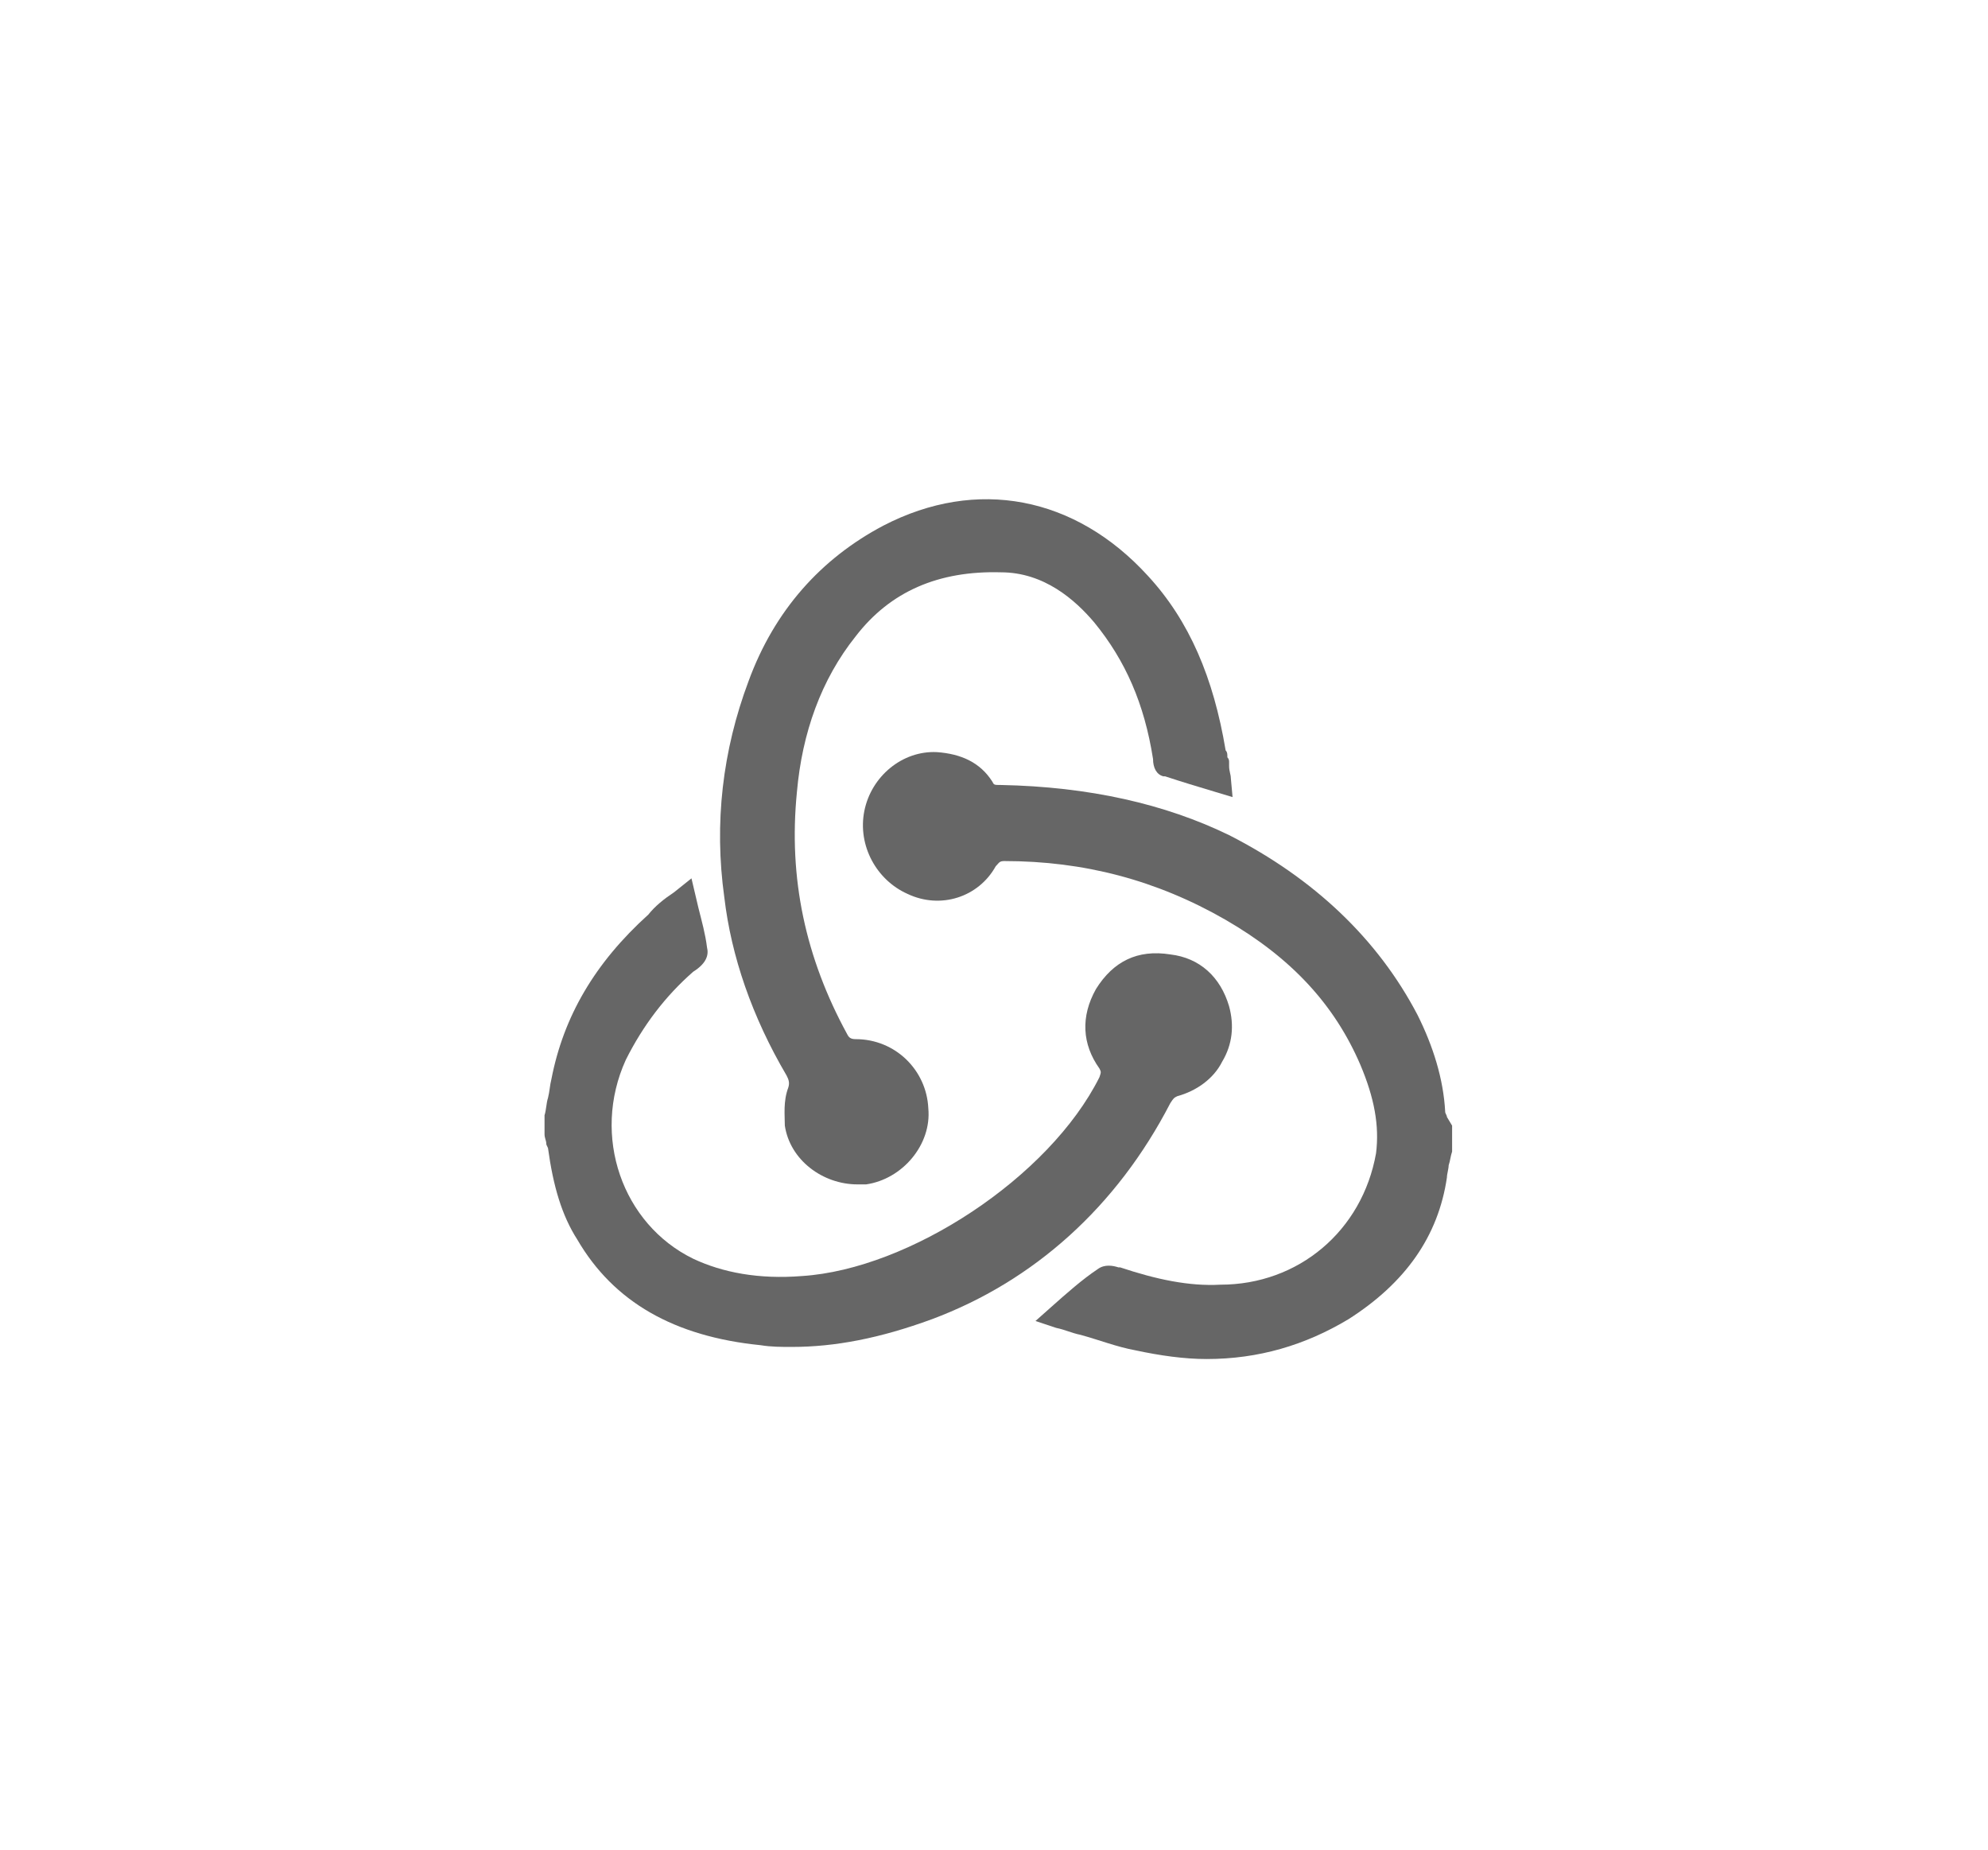
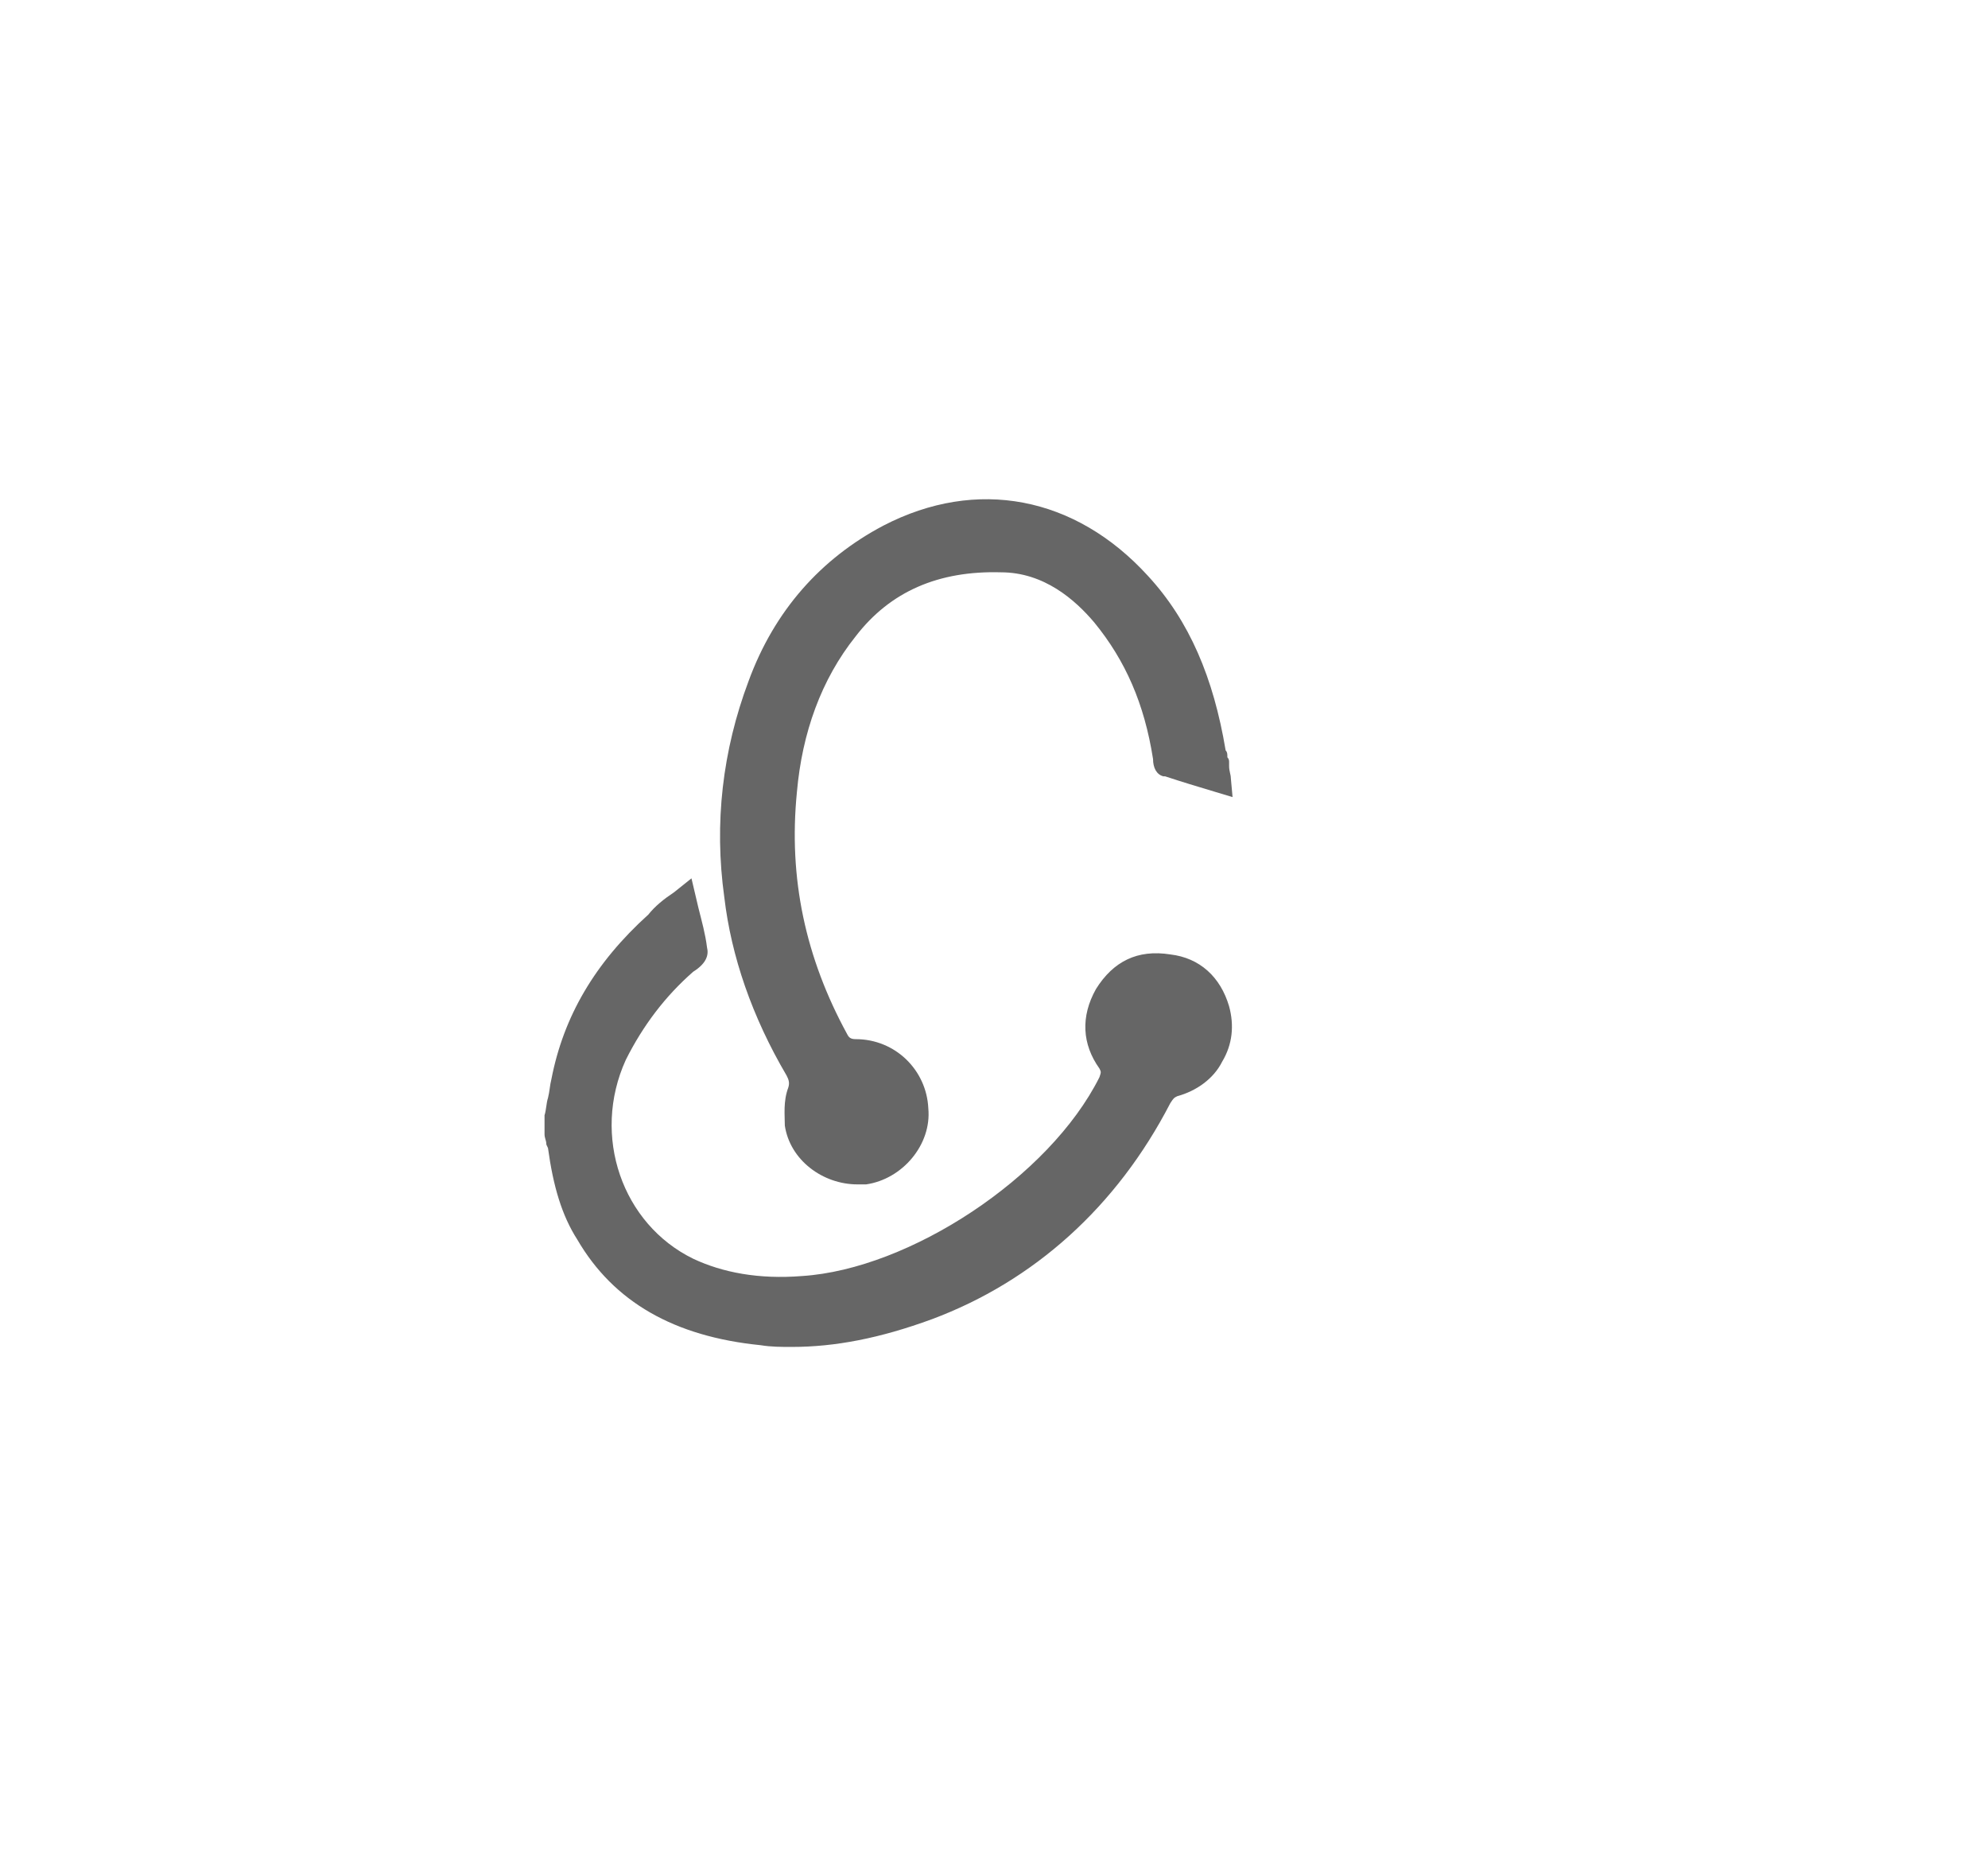
<svg xmlns="http://www.w3.org/2000/svg" version="1.1" id="Capa_1" x="0px" y="0px" viewBox="0 0 115 107" style="enable-background:new 0 0 115 107;" xml:space="preserve">
  <style type="text/css">
	.st0{fill:#666666;}
</style>
  <title>Redux</title>
  <g>
-     <path class="st0" d="M83.7,64.6c0-0.1-0.1-0.2-0.1-0.3c-0.1-1.9-0.7-3.8-1.6-5.6c-2.3-4.4-6-7.9-10.9-10.4   c-3.7-1.8-8.1-2.8-13.2-2.9c-0.4,0-0.4,0-0.5-0.2c-0.7-1.1-1.8-1.6-3.2-1.7c-2-0.1-3.8,1.4-4.2,3.4c-0.4,2,0.7,4,2.5,4.8   c1.9,0.9,4.1,0.2,5.1-1.6c0.2-0.2,0.2-0.3,0.5-0.3c4.6,0,8.8,1.1,12.8,3.4c3.8,2.2,6.3,4.9,7.8,8.4c0.8,1.9,1.1,3.5,0.9,5.1   c-0.8,4.5-4.5,7.6-9,7.6c-1.8,0.1-3.7-0.3-5.8-1l-0.1,0c-0.3-0.1-0.8-0.2-1.2,0.1c-0.9,0.6-1.8,1.4-2.7,2.2l-0.9,0.8l1.2,0.4   c0.5,0.1,0.9,0.3,1.4,0.4c1.1,0.3,2.1,0.7,3.2,0.9c1.4,0.3,2.8,0.5,4.1,0.5c3,0,5.7-0.8,8.2-2.3c3.3-2.1,5.2-4.8,5.7-8.2   c0-0.2,0.1-0.5,0.1-0.7c0.1-0.3,0.1-0.5,0.2-0.8l0-1.5L83.7,64.6z" />
    <path class="st0" d="M67.7,63.8c0.2-0.3,0.2-0.3,0.4-0.4c1.1-0.3,2.1-1,2.6-2c0.6-1,0.7-2.1,0.4-3.2c-0.5-1.7-1.7-2.8-3.4-3   c-1.9-0.3-3.3,0.4-4.3,2c-0.9,1.6-0.8,3.2,0.2,4.6c0.1,0.2,0.1,0.2,0,0.5c-2.9,5.8-11,11.1-17.2,11.5c-2.5,0.2-4.6-0.2-6.3-1   c-4.1-2-5.9-7.1-3.9-11.5c1-2,2.3-3.7,3.9-5.1c0.8-0.5,0.9-1,0.8-1.4c-0.1-0.8-0.3-1.5-0.5-2.3l-0.4-1.7l-1,0.8   c-0.6,0.4-1.1,0.8-1.5,1.3c-3.1,2.8-4.9,5.9-5.6,9.5c-0.1,0.4-0.1,0.7-0.2,1.1c-0.1,0.3-0.1,0.7-0.2,1l0,1.1c0,0.2,0.1,0.4,0.1,0.5   c0,0.1,0,0.1,0.1,0.3c0.3,2.2,0.8,3.9,1.7,5.3c2.1,3.6,5.6,5.6,10.6,6.1c0.6,0.1,1.2,0.1,1.8,0.1c2.5,0,5.1-0.5,8.1-1.6   C59.8,74.1,64.6,69.8,67.7,63.8z" />
    <path class="st0" d="M45.5,62.2c0.1,0.2,0.2,0.4,0.1,0.7c-0.3,0.8-0.2,1.6-0.2,2.2c0.3,2,2.2,3.4,4.2,3.4c0.2,0,0.3,0,0.5,0   c2.1-0.3,3.8-2.3,3.6-4.4c-0.1-2.2-1.9-4-4.2-4c-0.3,0-0.4-0.1-0.5-0.3c-2.4-4.4-3.4-9-2.9-14c0.3-3.4,1.4-6.5,3.4-9   c2-2.6,4.8-3.8,8.4-3.7c2.5,0,4.3,1.6,5.4,2.9c1.8,2.2,2.9,4.7,3.4,7.9c0,0.5,0.2,0.9,0.6,1l0.1,0c0.9,0.3,1.9,0.6,2.9,0.9l1,0.3   L71.2,45c0-0.2-0.1-0.4-0.1-0.7l0-0.2c0-0.1,0-0.2-0.1-0.3c0-0.2,0-0.3-0.1-0.4c-0.7-4.2-2.1-7.5-4.5-10.1   c-4.2-4.6-9.9-5.7-15.3-2.9c-3.6,1.9-6.3,4.9-7.8,9c-1.5,4-2,8.2-1.4,12.5C42.3,55.3,43.5,58.8,45.5,62.2z" />
  </g>
</svg>